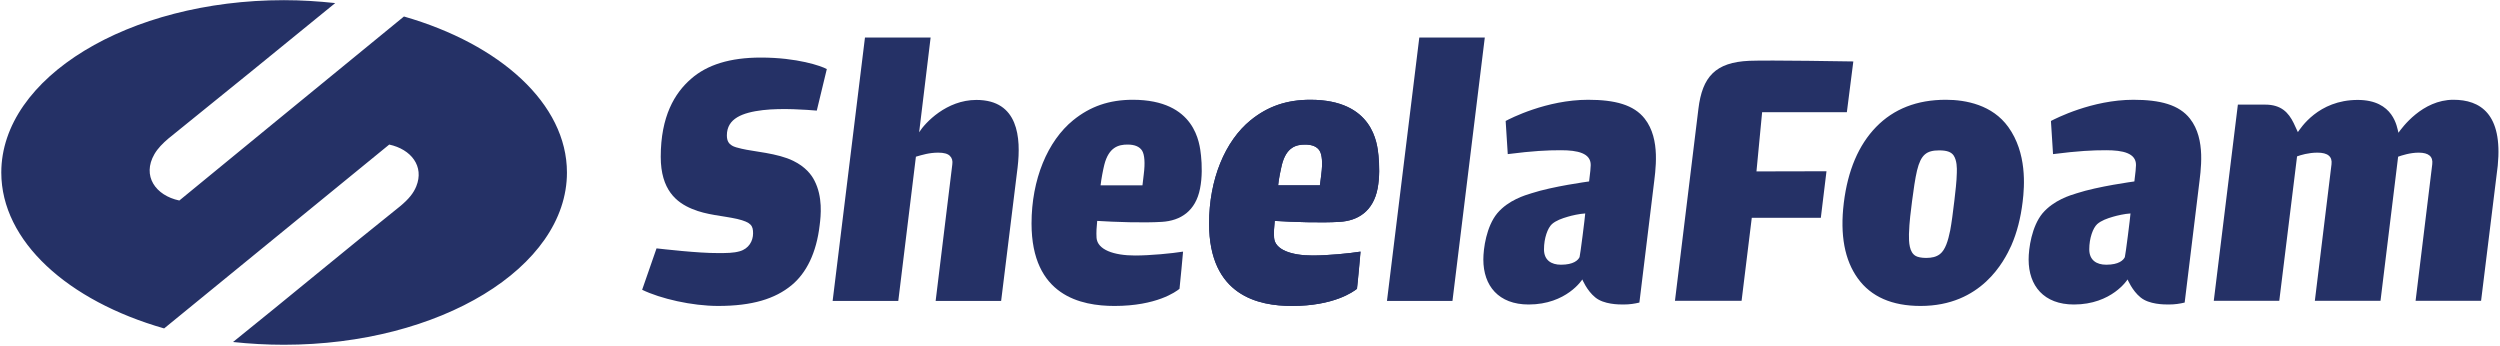
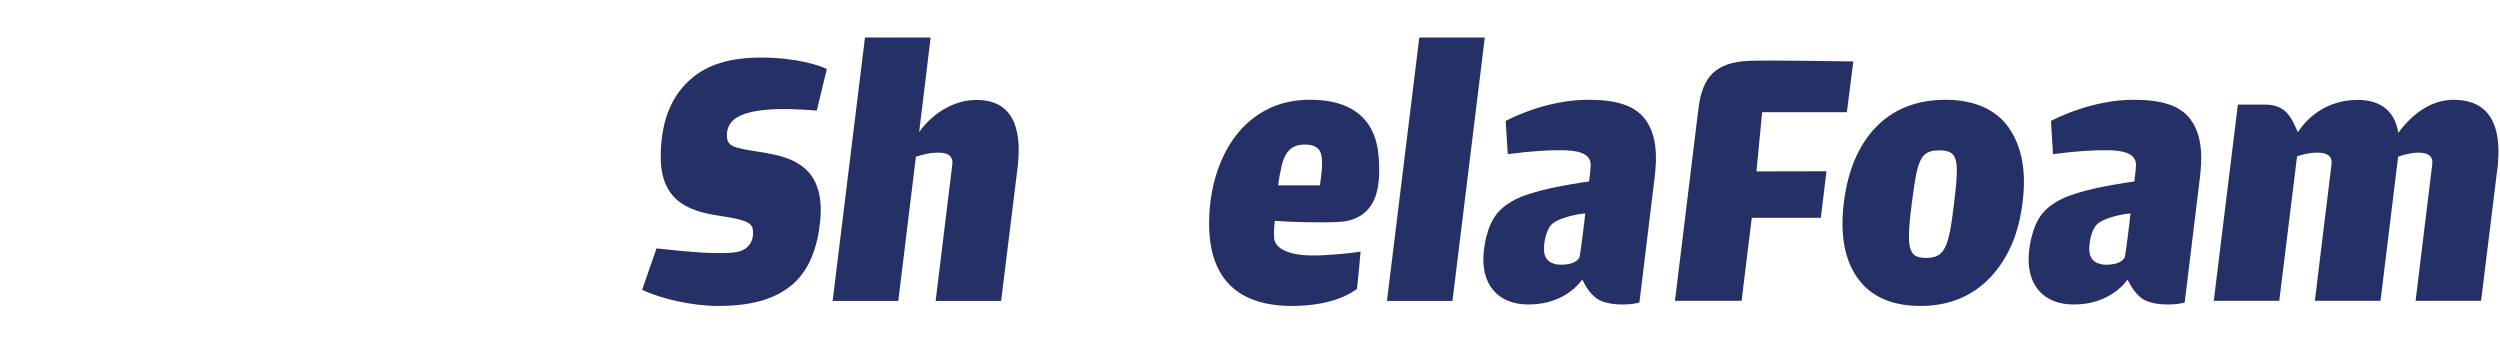
<svg xmlns="http://www.w3.org/2000/svg" version="1.2" viewBox="0 0 1546 214" width="1546" height="214">
  <style>.a{fill:#253166}</style>
  <path fill-rule="evenodd" class="a" d="m603.8 61.8c-18.5 0-31.7 14.1-35.4 20l7.1-58.6h-40.6l-20 162.9h40.6l10.9-89.2c3.8-1.1 8.2-2.5 13.8-2.5q5.3 0 7.2 2 2 1.9 1.5 5.3l-10.3 84.4h40.5c0 0 9.5-77.2 10.2-82.7 2.1-18.1 0.6-41.6-25.5-41.6zm253.9 124.3h40.5l20-162.9h-40.5zm-408.2-102.4c0-10.5 9.7-14.1 22.2-15.6 12-1.4 27.3-0.2 33.4 0.3l6.2-25.7c-3.5-1.9-18.2-7.1-40.8-7.1-19 0-33.2 4.4-43.2 13.2-10.1 8.8-18.7 23.1-18.7 48.2 0 20.4 9.7 28.2 19.4 32.2 9 3.8 19 4.2 27.9 6.2 8.7 2.1 9.8 4.2 9.8 8.9 0 4.7-2.6 9.5-8.3 11.1-3.9 1.1-8 1.1-13.5 1.1-11.9 0.1-34.2-2.5-37.9-2.9l-8.9 25.6c11.3 5.5 30.8 10 47 10 21.1 0 35.2-4.4 45.4-12.8 9.1-7.5 15.4-19.9 17.4-37.3 0.7-5.6 2-17.4-3.3-27.5-1.8-3.6-5.6-8.5-13-12.1-9.6-4.8-24.9-5.8-31.9-7.5-2.3-0.5-4.9-1.2-6.1-2-1.9-1.2-3.1-2.8-3.1-6.3zm792.4-5.2c-9.8-13.6-26.1-16.8-38.6-16.8q-26.7 0-43.1 16.8-16.3 16.8-20 47-3.6 29.7 8.7 46.7 12.3 17 38.8 17c37.6 0 51.7-27.7 56.1-37.4 3.5-8 5.8-17 7-27 1.2-9.8 2.7-30.2-8.9-46.3zm-31.8 28.3c-0.1 5.6-0.9 11.7-1.5 17.1-0.9 7.6-1.7 13.8-2.6 18.6-1.3 6.4-3 12-6.3 14.6-2.3 1.8-5.1 2.4-8.6 2.4-2.8 0-5.2-0.5-6.4-1.2-4-2.2-4.3-8.4-4.2-13.5 0.2-7.5 1.2-14.7 1.9-20.3 0.9-6.9 1.9-14.1 3.1-19.1 2.4-9.8 5.9-12.4 13.7-12.4 4.8 0 7.4 1 8.9 3.1 2.1 3.1 2.1 7.9 2 10.7zm307.1-45.1c-19.3 0-31.8 17.3-34 20.4-0.9-3.3-2.8-20.3-25.2-20.3-24.5 0-35.4 17.7-37 19.9 0 0-1.9-4-2.6-5.6-3.2-6.5-7.7-11.4-17.6-11.4h-16.9l-14.9 121.3h40.5l11-89.3c2.2-0.8 7-2.3 12.6-2.3q9.6 0 8.7 7.2l-10.3 84.4h40.6l10.9-89.1c2.3-0.8 7.4-2.5 12.7-2.5q9.3 0 8.4 7.2l-10.3 84.4h40.5c0 0 9.8-79.2 10.3-83.5 3.2-32.3-11-40.8-27.4-40.8z" />
-   <path fill-rule="evenodd" class="a" d="m1022.5 115.8l-8.7 71.3c-2.9 0.7-6 1.2-9.9 1.2-2.8 0-12.1 0-17.4-4.4-5.2-4.2-8-11.1-8-11.1 0 0-9.7 15.5-33.2 15.5-18.6 0-28-11.6-28-27.8 0-6.9 1.9-20.5 8.6-28.6 6.9-8.2 17.3-11.2 21.2-12.4 13.2-4.3 35-7.2 35.6-7.3 0.7-5.8 1-8.4 1-10.1 0.1-7.4-8.1-9.2-18.4-9.2-8.6 0-17.1 0.4-32.9 2.4l-1.3-20.5c2.8-1.5 25.3-13.1 51-13.1 16.6 0 28.3 3.1 35 11.7 10 12.8 6.6 32.2 5.4 42.4zm-42.2 16.2c-3.6 0.2-8.4 1.3-10.7 2-3.8 1.1-7.4 2.4-9.9 4.6-2.6 2.4-4.9 8.6-4.9 15.6 0 6.7 4.5 9.5 10.5 9.5 7.8 0 10.6-2.8 11.5-4.7 0.4-1.2 3.4-24.9 3.5-27zm379.4-16.2l-8.7 71.3c-2.9 0.7-6 1.2-9.9 1.2-2.8 0-12.1 0-17.4-4.4-5.2-4.2-8-11.1-8-11.1 0 0-9.7 15.5-33.2 15.5-18.6 0-28-11.6-28-27.8 0-6.9 1.9-20.5 8.6-28.6 7-8.2 17.3-11.2 21.2-12.4 13.2-4.3 35-7.2 35.6-7.3 0.7-5.8 1-8.4 1-10.1 0.1-7.4-8.1-9.2-18.4-9.2-8.6 0-17 0.4-32.9 2.4l-1.3-20.5c2.9-1.5 25.4-13.1 51-13.1 16.6 0 28.3 3.1 35 11.7 10 12.8 6.6 32.2 5.4 42.4zm-42.2 16.2c-3.6 0.2-8.3 1.3-10.7 2-3.8 1.1-7.4 2.4-9.9 4.6-2.6 2.4-4.9 8.6-4.9 15.6 0 6.7 4.5 9.5 10.5 9.5 7.8 0 10.6-2.8 11.5-4.7 0.4-1.2 3.4-24.9 3.5-27zm-231.3-26l43.3-0.1-3.5 28.8h-42.7l-6.3 51.3h-41.2l14.5-118.7c2.4-19.8 10.5-28.8 31.5-29.7 11.5-0.5 64.3 0.4 64.3 0.4l-4 31.4h-52.4zm-234.3 10.6c-2.7 13.9-12 20-23.6 20.6-11.2 0.7-29.1 0.1-40-0.6-0.4 4-0.6 7-0.4 10.5 0.6 7.3 10.6 10.9 23.8 10.9 9.5 0 22.9-1.3 29.7-2.4 0 0-1.9 21.2-2.2 23-2.3 1.8-14.3 10.6-40.2 10.6-20.6 0-51.3-6.2-51.3-51 0-27.2 9.9-51 25.8-63.9 10.5-8.5 22.2-12.6 36.8-12.6 38.9 0 41.4 27.1 42.2 34.5 0.5 5.6 0.8 13.4-0.6 20.4zm-35.8-23.4q-2.4-3.8-9-3.8c-5.5 0-11.6 1.5-14.4 12.6-0.8 3.2-1.9 9-2.3 12.6h25.9c0 0 0.6-5.3 0.8-6.8 0.9-7 0.5-12.1-1-14.6z" />
-   <path fill-rule="evenodd" class="a" d="m852.4 96.2c-0.7-7.4-3.2-34.5-42.1-34.5-14.7 0-26.4 4.1-36.9 12.6-15.9 12.9-25.7 36.7-25.7 63.9 0 44.8 30.7 51 51.2 51 26 0 38-8.8 40.2-10.6 0.4-1.8 2.2-23 2.2-23-6.7 1.1-20.1 2.4-29.7 2.4-13.1 0-23.2-3.6-23.7-10.9-0.3-3.5 0-6.5 0.4-10.5 10.8 0.7 28.8 1.3 40 0.6 11.6-0.7 20.9-6.7 23.6-20.6 1.3-7 1.1-14.8 0.5-20.4zm-35.3 11.6c-0.2 1.5-0.9 6.8-0.9 6.8h-25.8c0.3-3.7 1.5-9.5 2.3-12.7 2.8-11 8.9-12.5 14.4-12.5q6.5 0 8.9 3.8c1.6 2.5 2 7.6 1.1 14.6zm-74.4-11.6c-0.8-7.4-3.3-34.5-42.2-34.5-14.6 0-26.3 4.1-36.8 12.6-15.9 12.9-25.8 36.7-25.8 63.9 0 44.8 30.7 51 51.3 51 26 0 38-8.8 40.2-10.6 0.3-1.8 2.2-23 2.2-23-6.8 1.1-20.2 2.4-29.7 2.4-13.2 0-23.2-3.6-23.8-10.9-0.2-3.5 0-6.5 0.4-10.5 10.9 0.7 28.8 1.3 40 0.6 11.6-0.7 20.9-6.7 23.6-20.6 1.4-7 1.2-14.8 0.6-20.4zm-35.4 11.6c-0.2 1.5-0.8 6.8-0.8 6.8h-25.9c0.4-3.7 1.5-9.5 2.3-12.7 2.8-11 8.9-12.5 14.4-12.5q6.6 0 9 3.8c1.5 2.5 1.9 7.6 1 14.6zm-457.5-97.6c-30.3 24.7-138.9 113.8-138.9 113.8-14.7-3.1-23.2-15.2-15.4-28.7 2.1-3.6 5.1-6.6 8.6-9.6 34.4-27.8 68.5-55.4 103.2-83.8-10.3-1.1-20.9-1.8-31.7-1.8-96.2 0-174.8 47.9-174.8 106.6 0 42.5 41.2 79.4 100.7 96.4 0.8-0.6 139.2-113.7 139.2-113.7 13.5 2.9 21.8 13.4 16.7 25.9-1.7 4.1-4.4 7.6-9.9 12.2-32.1 25.6-70.5 57.6-103.4 84 10.3 1.1 20.8 1.7 31.5 1.7 96.4 0 175-47.8 175-106.5 0-42.5-41.3-79.4-100.8-96.5z" />
+   <path fill-rule="evenodd" class="a" d="m1022.5 115.8l-8.7 71.3c-2.9 0.7-6 1.2-9.9 1.2-2.8 0-12.1 0-17.4-4.4-5.2-4.2-8-11.1-8-11.1 0 0-9.7 15.5-33.2 15.5-18.6 0-28-11.6-28-27.8 0-6.9 1.9-20.5 8.6-28.6 6.9-8.2 17.3-11.2 21.2-12.4 13.2-4.3 35-7.2 35.6-7.3 0.7-5.8 1-8.4 1-10.1 0.1-7.4-8.1-9.2-18.4-9.2-8.6 0-17.1 0.4-32.9 2.4l-1.3-20.5c2.8-1.5 25.3-13.1 51-13.1 16.6 0 28.3 3.1 35 11.7 10 12.8 6.6 32.2 5.4 42.4zm-42.2 16.2c-3.6 0.2-8.4 1.3-10.7 2-3.8 1.1-7.4 2.4-9.9 4.6-2.6 2.4-4.9 8.6-4.9 15.6 0 6.7 4.5 9.5 10.5 9.5 7.8 0 10.6-2.8 11.5-4.7 0.4-1.2 3.4-24.9 3.5-27zm379.4-16.2l-8.7 71.3c-2.9 0.7-6 1.2-9.9 1.2-2.8 0-12.1 0-17.4-4.4-5.2-4.2-8-11.1-8-11.1 0 0-9.7 15.5-33.2 15.5-18.6 0-28-11.6-28-27.8 0-6.9 1.9-20.5 8.6-28.6 7-8.2 17.3-11.2 21.2-12.4 13.2-4.3 35-7.2 35.6-7.3 0.7-5.8 1-8.4 1-10.1 0.1-7.4-8.1-9.2-18.4-9.2-8.6 0-17 0.4-32.9 2.4l-1.3-20.5c2.9-1.5 25.4-13.1 51-13.1 16.6 0 28.3 3.1 35 11.7 10 12.8 6.6 32.2 5.4 42.4zm-42.2 16.2c-3.6 0.2-8.3 1.3-10.7 2-3.8 1.1-7.4 2.4-9.9 4.6-2.6 2.4-4.9 8.6-4.9 15.6 0 6.7 4.5 9.5 10.5 9.5 7.8 0 10.6-2.8 11.5-4.7 0.4-1.2 3.4-24.9 3.5-27zm-231.3-26l43.3-0.1-3.5 28.8h-42.7l-6.3 51.3h-41.2l14.5-118.7c2.4-19.8 10.5-28.8 31.5-29.7 11.5-0.5 64.3 0.4 64.3 0.4l-4 31.4h-52.4zm-234.3 10.6c-2.7 13.9-12 20-23.6 20.6-11.2 0.7-29.1 0.1-40-0.6-0.4 4-0.6 7-0.4 10.5 0.6 7.3 10.6 10.9 23.8 10.9 9.5 0 22.9-1.3 29.7-2.4 0 0-1.9 21.2-2.2 23-2.3 1.8-14.3 10.6-40.2 10.6-20.6 0-51.3-6.2-51.3-51 0-27.2 9.9-51 25.8-63.9 10.5-8.5 22.2-12.6 36.8-12.6 38.9 0 41.4 27.1 42.2 34.5 0.5 5.6 0.8 13.4-0.6 20.4m-35.8-23.4q-2.4-3.8-9-3.8c-5.5 0-11.6 1.5-14.4 12.6-0.8 3.2-1.9 9-2.3 12.6h25.9c0 0 0.6-5.3 0.8-6.8 0.9-7 0.5-12.1-1-14.6z" />
</svg>